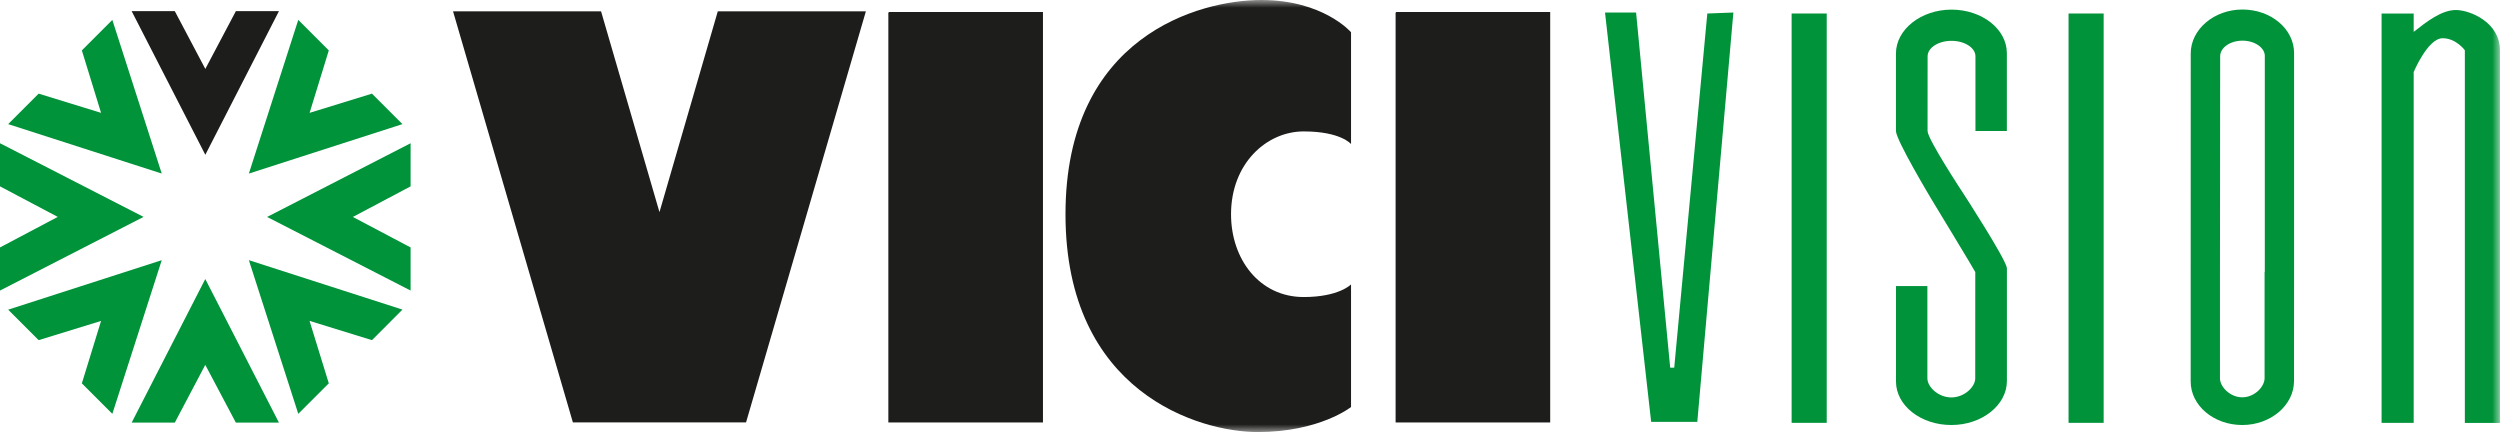
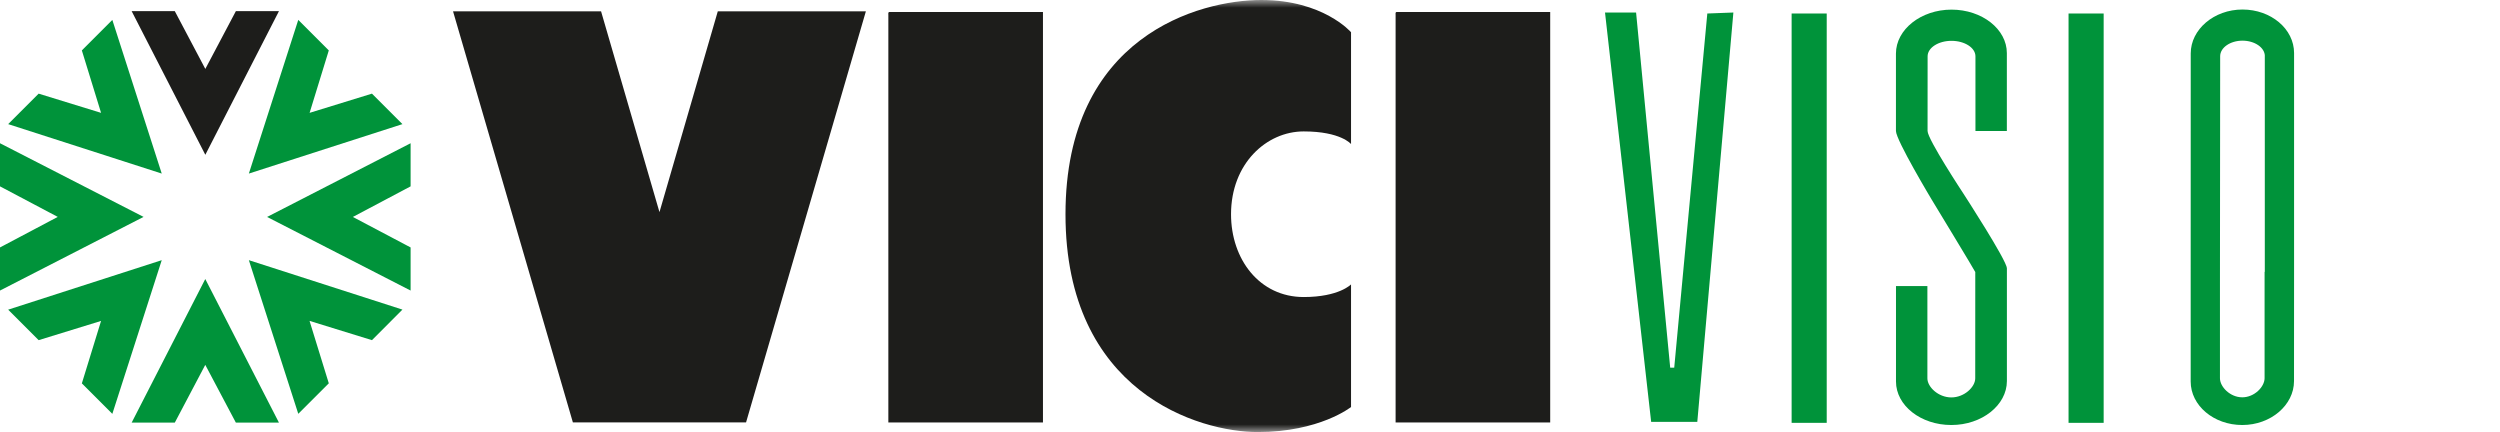
<svg xmlns="http://www.w3.org/2000/svg" width="162" height="28" viewBox="0 0 162 28" fill="none">
  <g id="Livello_1" clip-path="url(#clip0_16_1137)">
    <path id="Vector" d="M13.305 10.03L18.076 0.723H15.284L13.305 4.466L11.327 0.723H8.531L13.305 10.03Z" fill="#1D1D1B" />
    <path id="Vector_2" d="M13.302 18.08L8.531 27.386H11.327L13.302 23.643L15.284 27.386H18.076L13.302 18.08Z" fill="#00933A" />
    <path id="Vector_3" d="M0 12.076L3.742 14.055L0 16.034V18.828L9.303 14.055L0 9.282V12.076Z" fill="#00933A" />
    <path id="Vector_4" d="M17.308 14.058L26.607 18.828V16.034L22.865 14.058L26.607 12.076V9.282L17.308 14.058Z" fill="#00933A" />
    <path id="Vector_5" d="M10.481 16.859L0.529 20.066L2.504 22.042L6.549 20.796L5.304 24.843L7.279 26.818L10.481 16.859Z" fill="#00933A" />
    <path id="Vector_6" d="M16.126 16.859L19.328 26.815L21.306 24.839L20.058 20.793L24.103 22.042L26.078 20.062L16.126 16.859Z" fill="#00933A" />
    <path id="Vector_7" d="M10.481 11.247L7.279 1.291L5.304 3.267L6.549 7.313L2.504 6.068L0.529 8.043L10.481 11.247Z" fill="#00933A" />
    <path id="Vector_8" d="M16.126 11.247L26.078 8.043L24.103 6.068L20.062 7.313L21.306 3.267L19.328 1.288L16.126 11.247Z" fill="#00933A" />
    <g id="Clip path group">
      <mask id="mask0_16_1137" style="mask-type:luminance" maskUnits="userSpaceOnUse" x="0" y="0" width="162" height="28">
        <g id="clippath">
          <path id="Vector_9" d="M162 0H0V28H162V0Z" fill="white" />
        </g>
      </mask>
      <g mask="url(#mask0_16_1137)">
        <g id="Group">
          <path id="Vector_10" d="M69.044 13.882C69.044 25.432 77.694 27.997 81.502 27.997C85.516 27.997 87.547 26.374 87.547 26.374V18.429C87.547 18.429 86.771 19.248 84.479 19.248C81.615 19.248 79.771 16.803 79.771 13.882C79.771 10.598 82.07 8.516 84.479 8.516C86.887 8.516 87.547 9.335 87.547 9.335V2.088C87.547 2.088 85.745 0 81.735 0C77.726 0 69.044 2.332 69.044 13.882Z" fill="#1D1D1B" />
        </g>
      </g>
    </g>
    <path id="Vector_11" d="M104.005 0.811L106.995 27.337H109.985L112.323 0.811L110.634 0.875L108.49 23.827H108.229L106.018 0.811H104.005Z" fill="#00933A" />
    <path id="Vector_12" d="M118.371 0.875H116.097V27.4H118.371V0.875Z" fill="#00933A" />
    <path id="Vector_13" d="M136.317 0.875H134.042V27.4H136.317V0.875Z" fill="#00933A" />
    <g id="Clip path group_2">
      <mask id="mask1_16_1137" style="mask-type:luminance" maskUnits="userSpaceOnUse" x="0" y="0" width="162" height="28">
        <g id="clippath-1">
          <path id="Vector_14" d="M162 0H0V28H162V0Z" fill="white" />
        </g>
      </mask>
      <g mask="url(#mask1_16_1137)">
        <g id="Group_2">
          <path id="Vector_15" d="M130.047 17.374V24.695C130.044 26.254 128.428 27.541 126.447 27.541C124.465 27.541 122.86 26.278 122.86 24.723V24.684V18.538H124.895V24.529V24.518C124.895 25.072 125.6 25.753 126.447 25.753C127.293 25.753 127.995 25.072 127.995 24.518V24.511L127.998 17.628C127.97 17.54 125.177 12.94 125.177 12.94C125.177 12.94 122.857 9.077 122.857 8.488V3.471C122.857 1.912 124.479 0.624 126.457 0.624C128.435 0.624 130.044 1.887 130.044 3.443V3.482V8.488H128.009V3.637V3.648C128.009 3.094 127.307 2.646 126.457 2.646C125.607 2.646 124.909 3.094 124.909 3.648V3.655L124.906 8.488C124.906 9.028 127.229 12.545 127.229 12.545C127.229 12.545 130.044 16.884 130.044 17.378" fill="#00933A" />
-           <path id="Vector_16" d="M161.996 3.217V27.404H159.722V3.217V3.256C159.722 3.256 159.158 2.477 158.283 2.477C157.313 2.477 156.393 4.699 156.393 4.699L156.407 4.706V27.4H154.326V0.875H156.407V2.071L156.418 2.057C157.232 1.415 158.22 0.639 159.158 0.649C160.096 0.663 161.996 1.464 161.996 3.256V3.217Z" fill="#00933A" />
          <path id="Vector_17" d="M146.759 3.63V17.611L146.745 17.621V24.511C146.741 25.065 146.089 25.746 145.299 25.746C144.509 25.746 143.853 25.065 143.853 24.511V24.522V18.531V18.496L143.867 3.644V3.637C143.871 3.083 144.523 2.635 145.313 2.635C146.103 2.635 146.762 3.083 146.762 3.637V3.627L146.759 3.63ZM148.656 17.332V3.436C148.656 1.877 147.161 0.617 145.313 0.617C143.465 0.617 141.959 1.909 141.959 3.464V3.475L141.956 18.412V18.538V24.684V24.723C141.956 26.278 143.451 27.541 145.299 27.541C147.147 27.541 148.652 26.25 148.652 24.695V24.684L148.656 17.374V17.332Z" fill="#00933A" />
        </g>
      </g>
    </g>
    <path id="Vector_18" d="M46.513 0.734L42.737 13.734H42.73L38.949 0.734H29.357L37.123 27.372H48.344L56.109 0.734H46.513Z" fill="#1D1D1B" />
    <g id="Clip path group_3">
      <mask id="mask2_16_1137" style="mask-type:luminance" maskUnits="userSpaceOnUse" x="0" y="0" width="162" height="28">
        <g id="clippath-2">
          <path id="Vector_19" d="M162 0H0V28H162V0Z" fill="white" />
        </g>
      </mask>
      <g mask="url(#mask2_16_1137)">
        <g id="Group_3">
          <path id="Vector_20" d="M57.565 0.956V27.376H67.584V0.776H57.625C57.555 0.787 57.558 0.871 57.565 0.956Z" fill="#1D1D1B" />
          <path id="Vector_21" d="M90.435 0.956V27.376H100.453V0.776H90.495C90.424 0.787 90.428 0.871 90.435 0.956Z" fill="#1D1D1B" />
        </g>
      </g>
    </g>
  </g>
  <defs>
    <clipPath id="clip0_16_1137">
      <rect width="162" height="28" fill="white" />
    </clipPath>
  </defs>
</svg>